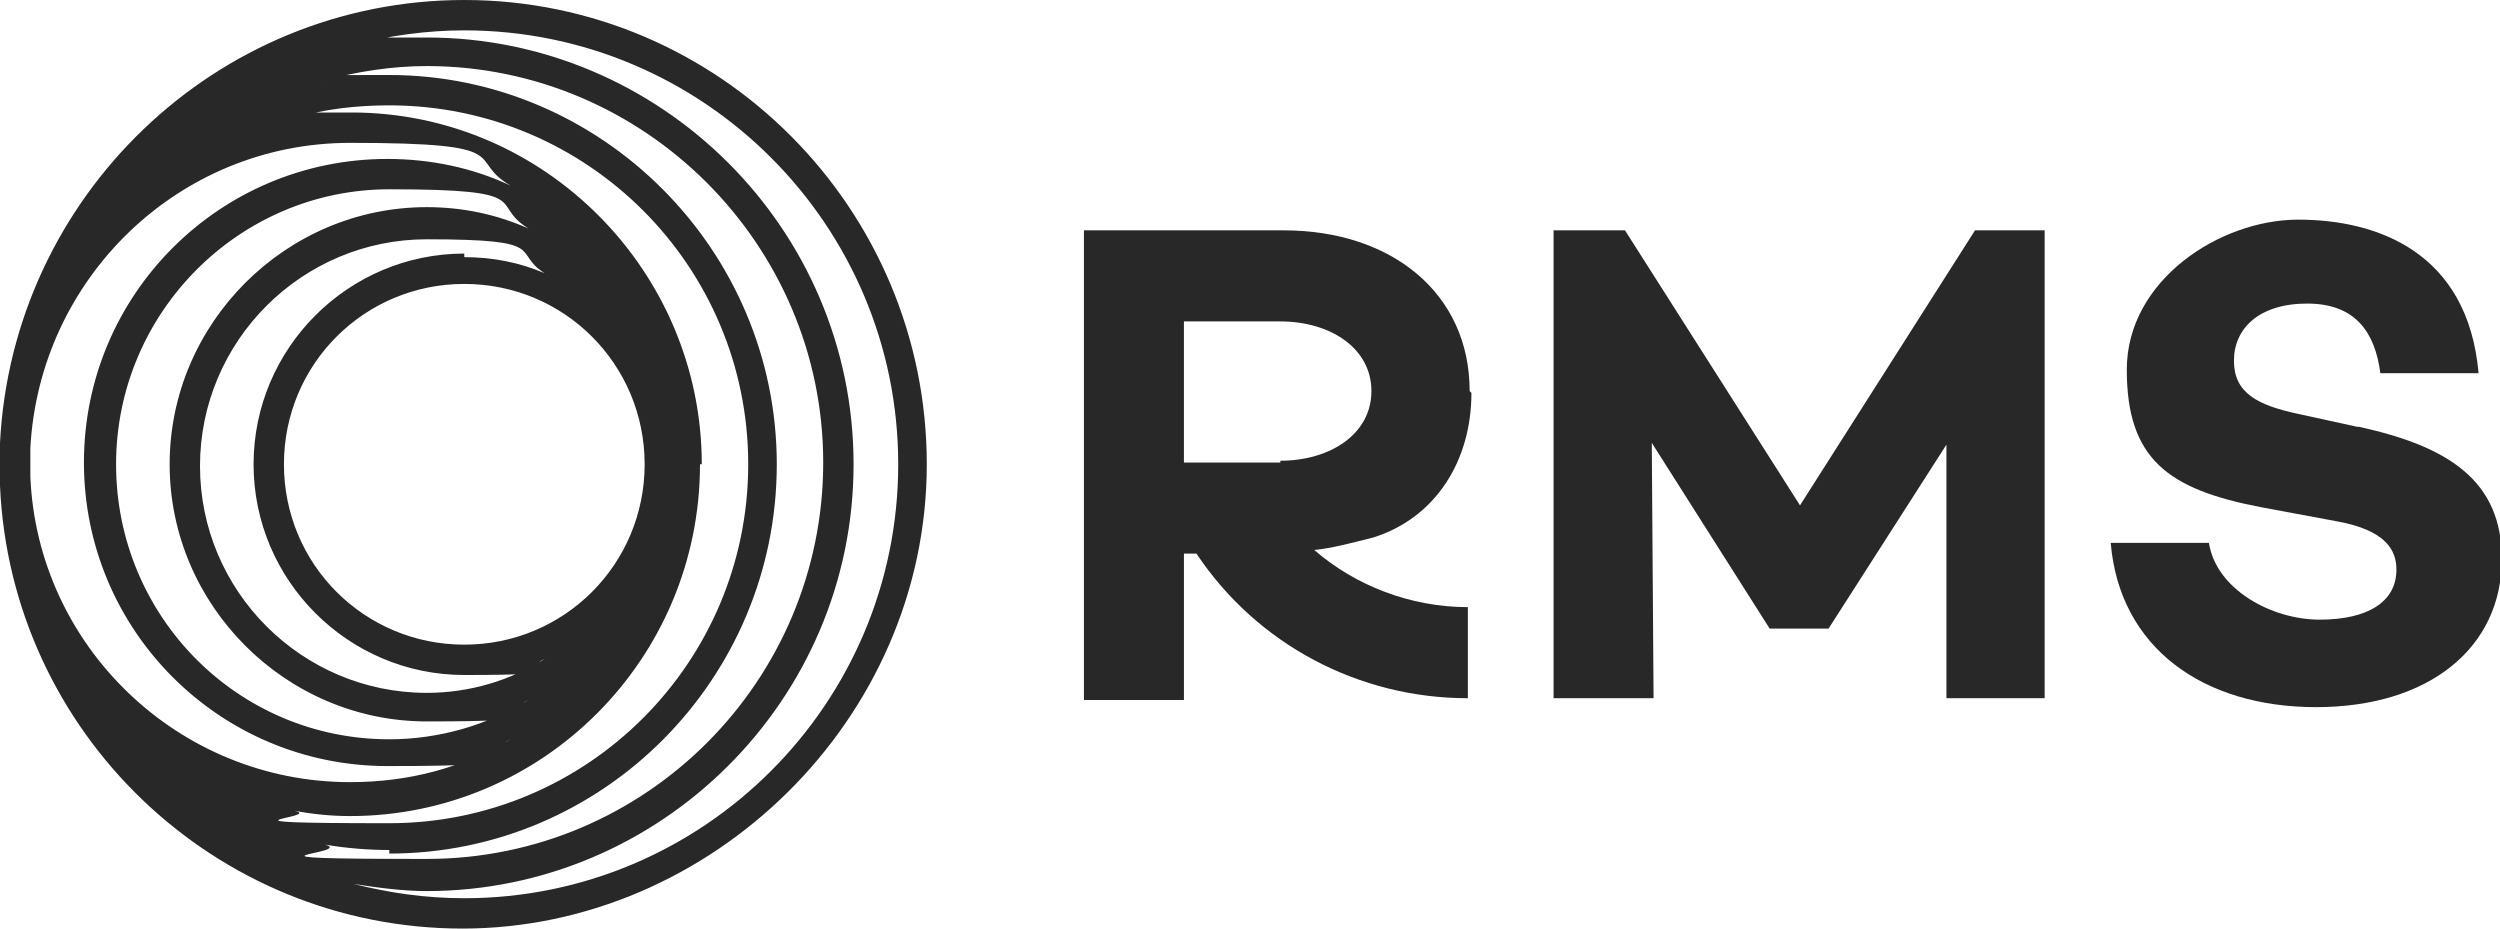
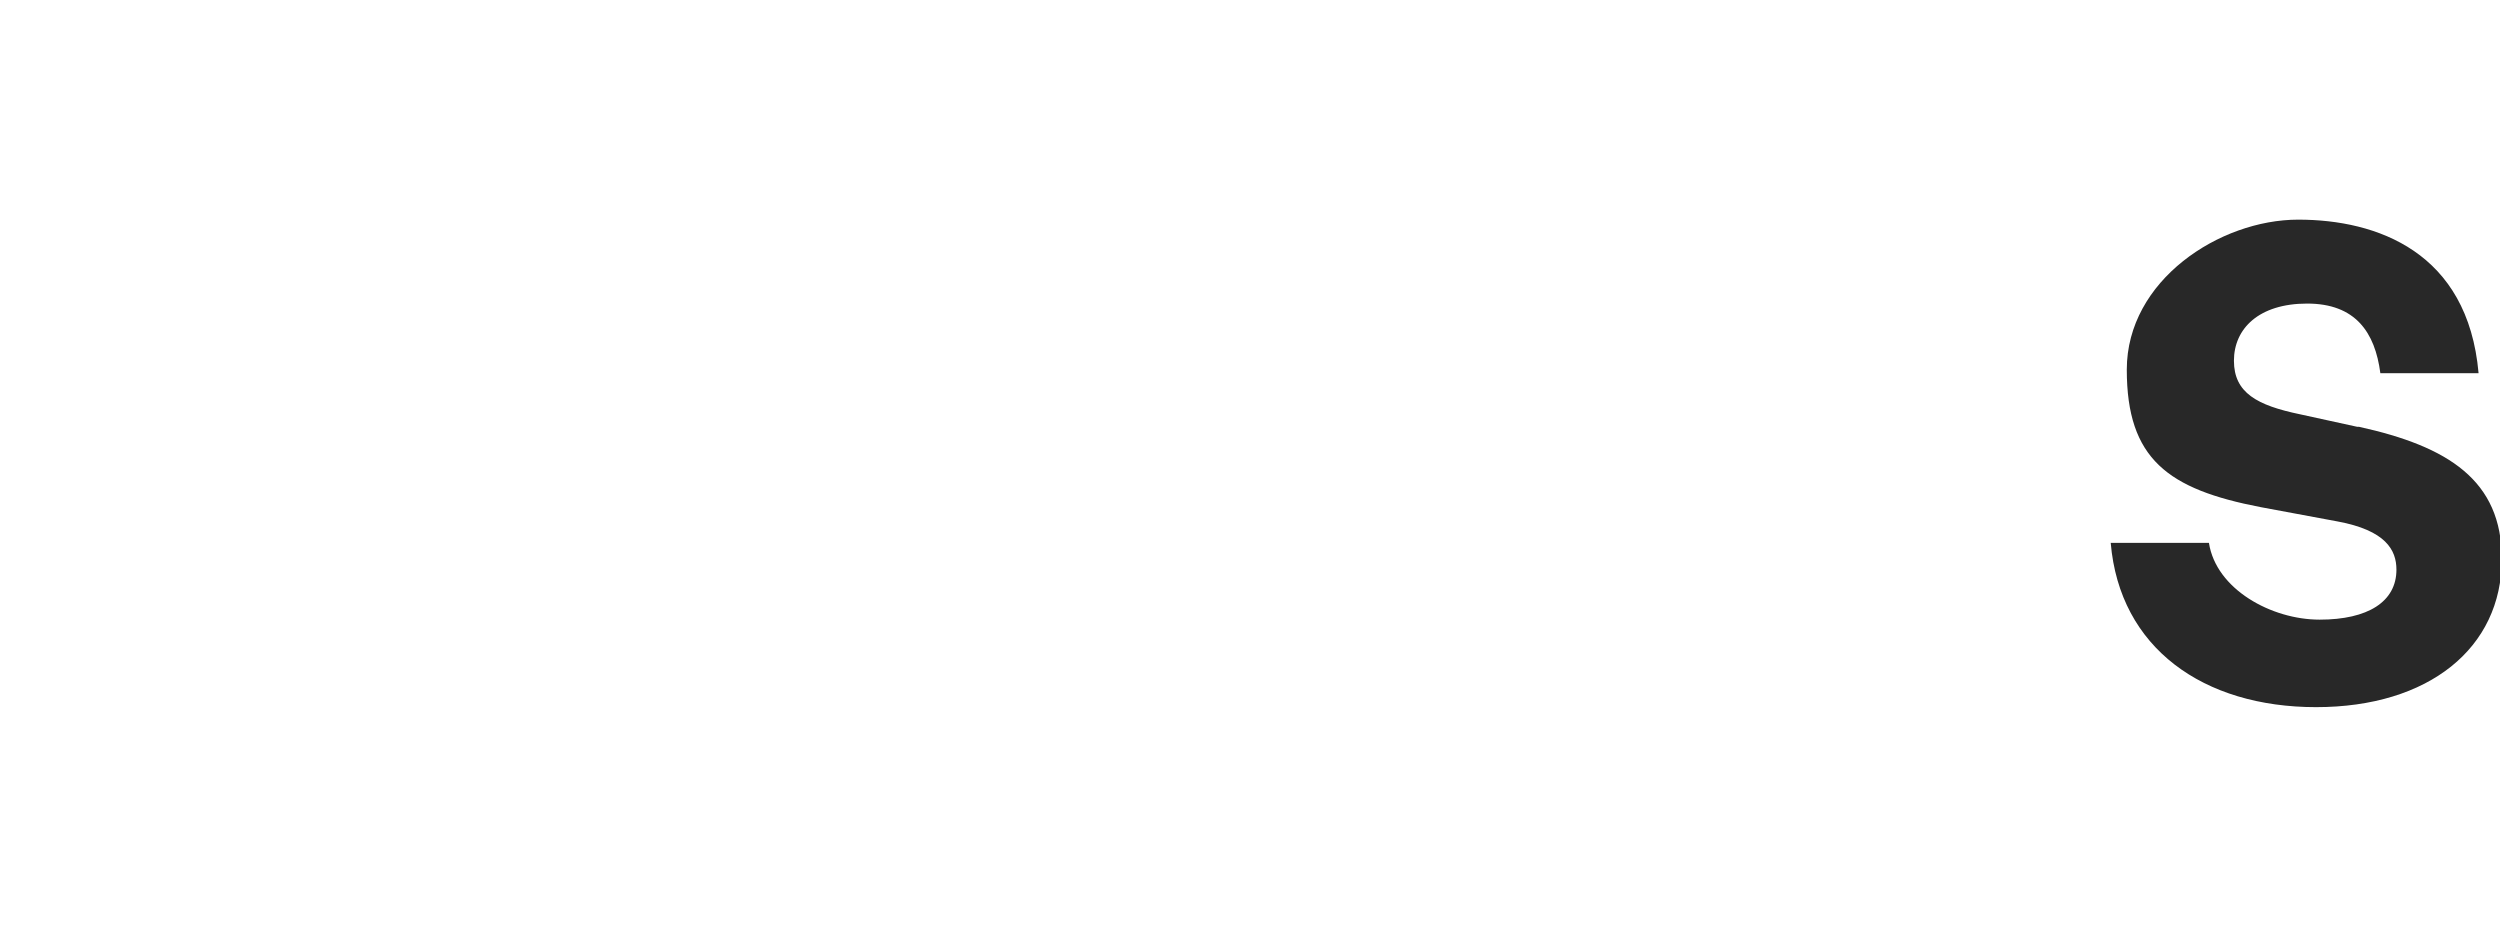
<svg xmlns="http://www.w3.org/2000/svg" id="Layer_1" viewBox="0 0 140 52">
  <defs>
    <style> .st0 { fill: #282828; } </style>
  </defs>
  <g id="Page-1">
    <g id="RMS_x5F_Homepage-21_x2F_12">
      <g id="RMS-Logo_Primary_On-Navy_HZ_RGB">
        <g id="Group">
-           <path id="Shape" class="st0" d="M82.3,21.9c0-5.5-4.4-9-10.4-9h-11.2v26.3h5.6v-8.2h.7c3.4,5.1,9.1,8.1,15.2,8.1v-5.1c-3.2,0-6.3-1.2-8.6-3.2,1-.1,2.1-.4,3.3-.7,3.5-1.1,5.5-4.3,5.5-8.1ZM71.7,25.9h-5.4v-7.9h5.4c2.8,0,5.1,1.5,5.1,3.9,0,2.4-2.3,3.9-5.1,3.9Z" />
-           <polygon id="Path" class="st0" points="100.8 28.3 91 12.9 87 12.9 87 39.1 92.6 39.1 92.5 24.8 99.1 35.2 99.1 35.2 102.4 35.2 109 24.9 109 39.1 114.5 39.1 114.5 12.9 110.6 12.9 100.8 28.3" />
          <path id="Path1" data-name="Path" class="st0" d="M132,23.9l-3.2-.7c-2.4-.5-3.7-1.2-3.7-3s1.4-3.2,4.1-3.2,3.8,1.6,4.1,3.9h5.5c-.6-6.8-5.7-8.6-10.1-8.6s-9.6,3.4-9.6,8.4,2.3,6.7,7.5,7.7l4.3.8c2.7.5,3.3,1.6,3.3,2.7,0,1.8-1.6,2.8-4.3,2.8s-5.8-1.7-6.2-4.3h-5.5c.5,5.9,5.2,9.2,11.5,9.2s10.4-3.3,10.4-8.3c0-4.4-3-6.3-8-7.4Z" />
        </g>
-         <path id="Shape1" data-name="Shape" class="st0" d="M26,0C12.1,0,.7,11,0,24.8c0,.4,0,.8,0,1.2s0,.8,0,1.2c.6,13.8,12,24.8,25.9,24.8s26-11.7,26-26S40.3,0,26,0ZM36.1,26c0,5.6-4.5,10.1-10.1,10.1s-10.1-4.5-10.1-10.1,4.5-10.1,10.1-10.1,10.1,4.5,10.1,10.1ZM26,14.2c-6.5,0-11.8,5.3-11.8,11.8s5.3,11.8,11.8,11.8,3.1-.3,4.5-.9c-1.9,1.2-4.2,1.9-6.6,1.9-7,0-12.7-5.7-12.7-12.7s5.7-12.7,12.7-12.7,4.7.7,6.6,1.9c-1.4-.6-2.9-.9-4.5-.9ZM23.9,11.6c-7.9,0-14.4,6.5-14.4,14.4s6.5,14.4,14.4,14.4,4-.4,5.7-1.2c-2.3,1.4-5,2.2-7.8,2.2-8.5,0-15.3-6.9-15.3-15.4s6.9-15.4,15.3-15.4,5.5.8,7.8,2.2c-1.8-.8-3.7-1.2-5.7-1.2ZM39.3,26c0-10.8-8.8-19.7-19.6-19.7s-2.1,0-3.2.3c1.7-.5,3.5-.7,5.3-.7,11.1,0,20.1,9,20.1,20.1s-9,20.1-20.1,20.1-3.6-.3-5.3-.7c1,.2,2.1.3,3.1.3,10.8,0,19.6-8.8,19.6-19.7ZM1.7,25.1c.5-9.5,8.3-17.1,17.9-17.1s6.4.9,9,2.4c-2.1-1-4.5-1.5-6.9-1.5-9.4,0-17,7.6-17,17s7.6,17,17,17,4.8-.5,6.9-1.5c-2.7,1.6-5.7,2.4-9,2.4-9.6,0-17.5-7.6-17.9-17.1,0-.3,0-.6,0-.9s0-.6,0-.9ZM21.8,47.8c12,0,21.7-9.8,21.7-21.8S33.7,4.2,21.8,4.2s-2.4.1-3.6.3c1.8-.5,3.8-.8,5.7-.8,12.2,0,22.2,10,22.2,22.2s-9.9,22.2-22.2,22.2-3.9-.3-5.7-.8c1.2.2,2.4.3,3.6.3ZM26,50.3c-2.2,0-4.2-.3-6.2-.8,1.3.2,2.7.4,4.1.4,13.1,0,23.9-10.7,23.9-23.9S37,2.1,23.9,2.1s-2.8.1-4.1.4c2-.5,4.1-.8,6.2-.8,13.4,0,24.3,10.9,24.3,24.3,0,13.4-10.9,24.3-24.3,24.3Z" />
      </g>
    </g>
  </g>
</svg>